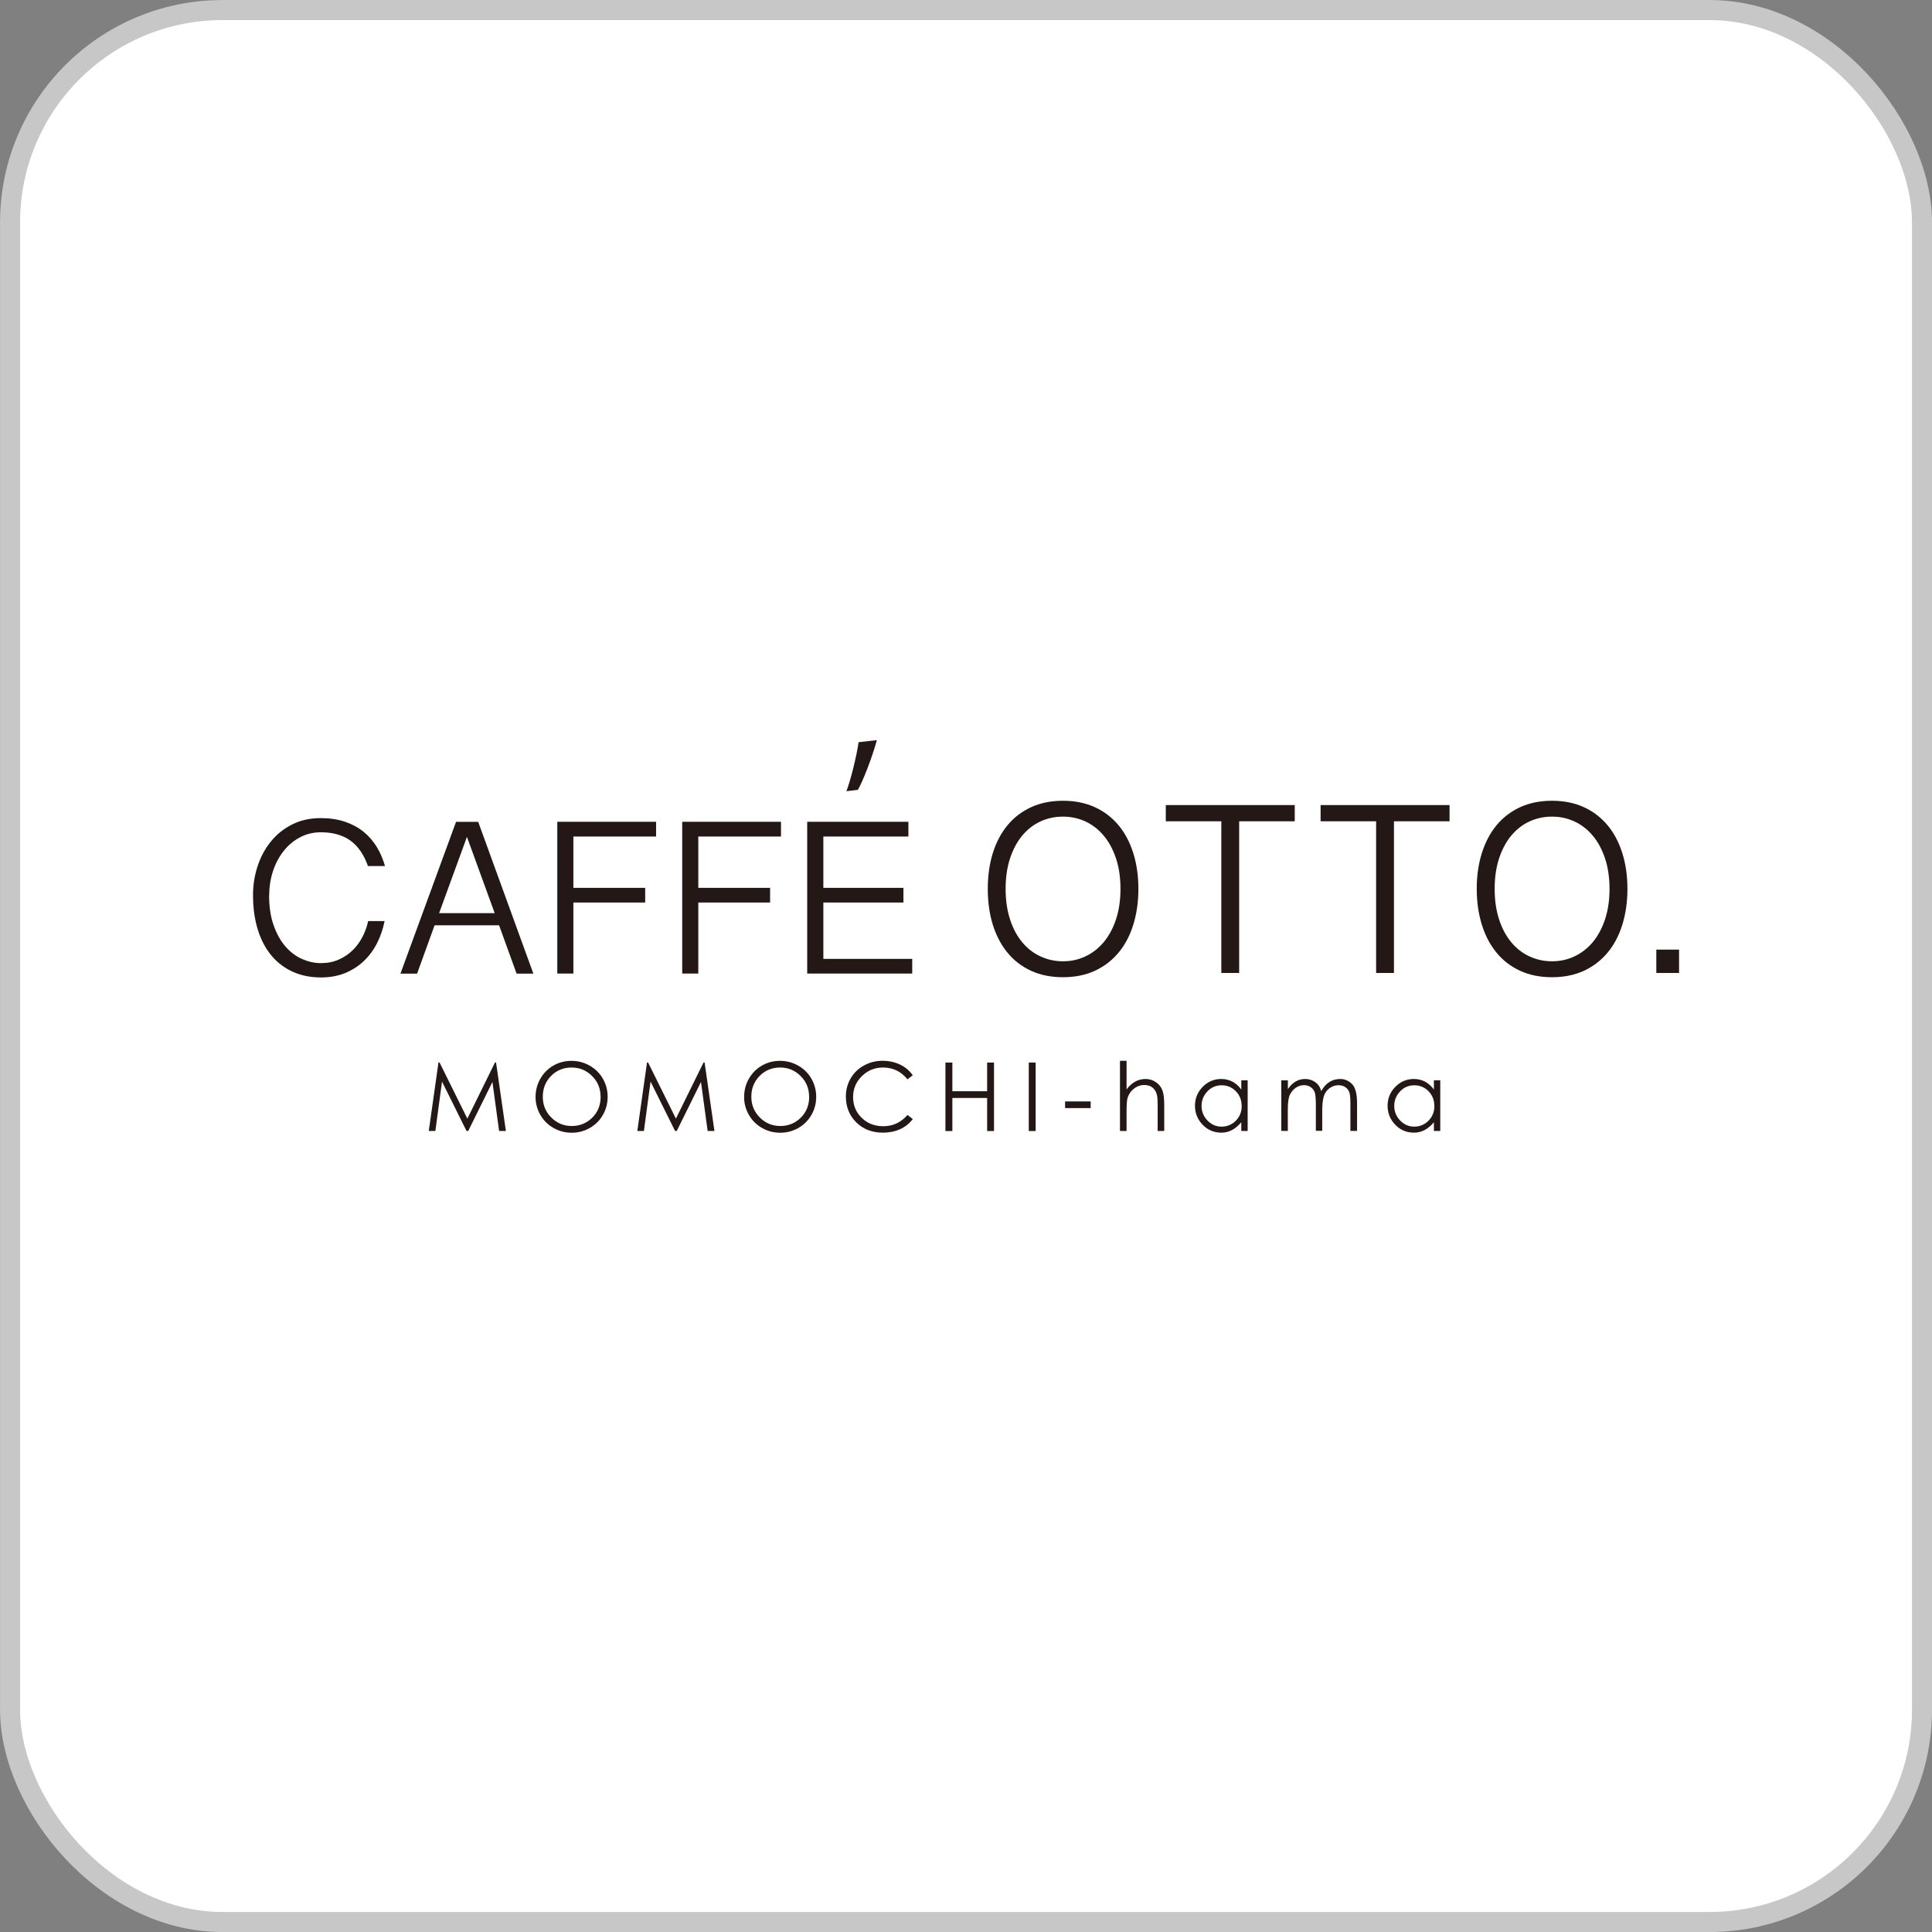
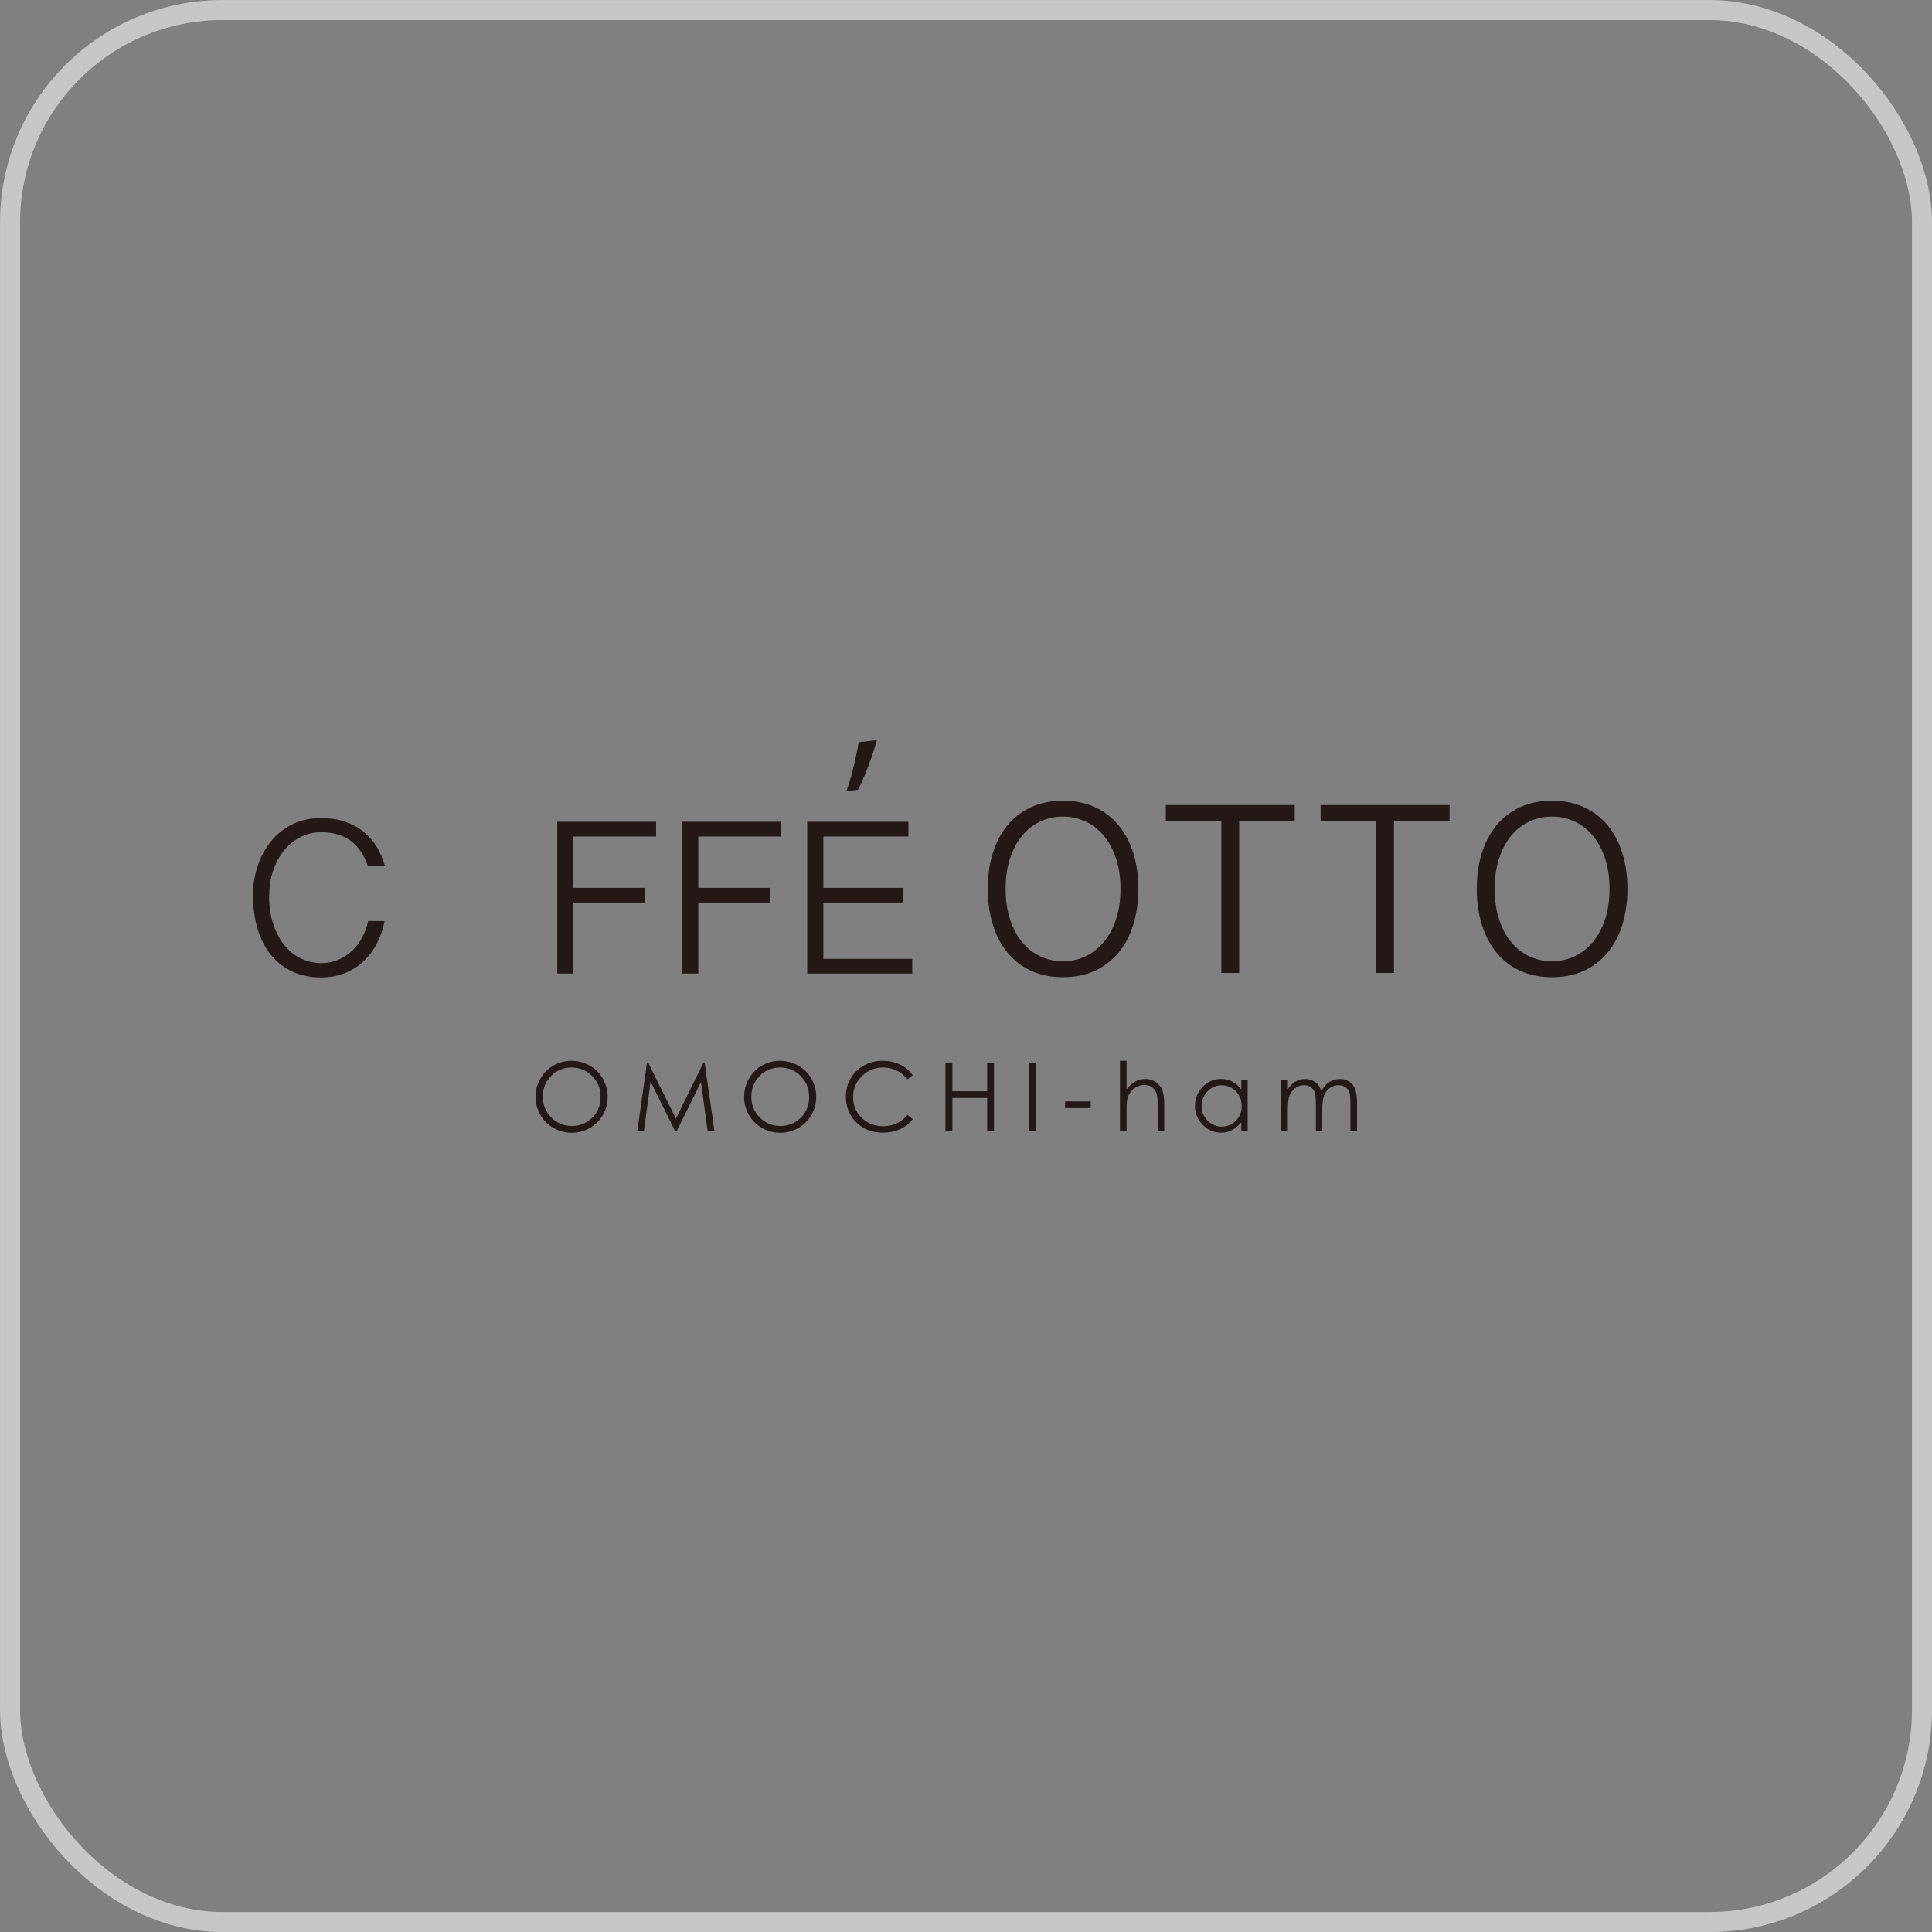
<svg xmlns="http://www.w3.org/2000/svg" id="_レイヤー_1" data-name="レイヤー 1" viewBox="0 0 272.83 272.83">
  <rect x="0" y="0" width="272.83" height="272.83" fill="#808080" stroke="none" />
  <defs>
    <style>
      .cls-1 {
        fill: #231815;
      }

      .cls-2 {
        fill: #fff;
      }

      .cls-3 {
        fill: none;
        stroke: #c7c7c7;
        stroke-miterlimit: 10;
        stroke-width: 2.83px;
      }
    </style>
  </defs>
  <g>
-     <rect class="cls-2" x="1.42" y="1.42" width="270" height="270" rx="30" ry="30" />
    <rect class="cls-3" x="1.42" y="1.42" width="270" height="270" rx="30" ry="30" />
  </g>
  <g>
    <g>
      <path class="cls-1" d="M38,126.4c0,1.64.21,3.06.64,4.26.42,1.2.98,2.2,1.67,3,.69.79,1.47,1.38,2.35,1.77.88.38,1.76.58,2.67.58s1.77-.17,2.53-.51c.75-.34,1.41-.78,1.97-1.34.56-.55,1.02-1.19,1.38-1.9.36-.71.62-1.44.78-2.19h2.32c-.22,1.11-.57,2.14-1.06,3.11-.49.97-1.11,1.81-1.87,2.53-.75.72-1.63,1.28-2.64,1.7-1.01.41-2.14.62-3.4.62-1.46,0-2.79-.26-3.97-.79-1.18-.53-2.19-1.29-3.03-2.29-.84-1-1.48-2.22-1.93-3.66-.45-1.44-.68-3.08-.68-4.9,0-1.41.22-2.77.65-4.08.43-1.31,1.05-2.46,1.87-3.47.81-1.01,1.81-1.81,3-2.41,1.18-.6,2.53-.9,4.05-.9,1.27,0,2.41.17,3.41.51,1,.34,1.88.81,2.62,1.41.74.6,1.36,1.31,1.87,2.14.5.82.89,1.73,1.17,2.71h-2.41c-.56-1.61-1.39-2.8-2.47-3.59-1.08-.78-2.48-1.18-4.19-1.18-1.07,0-2.04.24-2.93.71-.89.47-1.66,1.11-2.3,1.92-.65.81-1.15,1.75-1.51,2.83-.36,1.08-.54,2.22-.54,3.43Z" />
-       <path class="cls-1" d="M67.53,116.06l7.79,21.43h-2.37l-2.47-6.82h-9.11l-2.47,6.82h-2.35l7.85-21.43h3.13ZM65.94,118.18l-3.93,10.77h7.85l-3.92-10.77Z" />
      <path class="cls-1" d="M92.65,116.06v2.07h-11.68v7.25h10.14v2.07h-10.14v10.03h-2.27v-21.43h13.95Z" />
      <path class="cls-1" d="M110.29,116.06v2.07h-11.68v7.25h10.14v2.07h-10.14v10.03h-2.27v-21.43h13.95Z" />
      <path class="cls-1" d="M128.28,116.06v2.07h-12.01v7.25h11.31v2.07h-11.31v7.96h12.55v2.07h-14.83v-21.43h14.29Z" />
      <path class="cls-1" d="M160.76,125.52c0,1.82-.24,3.5-.71,5.03-.47,1.53-1.16,2.85-2.07,3.95s-2.02,1.96-3.34,2.58c-1.32.61-2.83.92-4.53.92s-3.21-.31-4.53-.92c-1.32-.61-2.43-1.47-3.33-2.58-.9-1.1-1.59-2.42-2.06-3.95-.47-1.53-.7-3.21-.7-5.03s.23-3.48.7-5.01c.47-1.52,1.16-2.84,2.06-3.94.9-1.1,2.01-1.95,3.33-2.57,1.32-.61,2.83-.92,4.53-.92s3.21.31,4.53.92c1.32.61,2.43,1.47,3.34,2.57.91,1.1,1.59,2.41,2.07,3.94.47,1.52.71,3.19.71,5.01ZM158.23,125.52c0-1.6-.21-3.03-.63-4.29-.42-1.26-.99-2.33-1.73-3.21-.73-.88-1.59-1.55-2.58-2.01-.99-.46-2.05-.69-3.18-.69s-2.21.23-3.2.69c-.99.46-1.84,1.13-2.57,2.01-.73.88-1.29,1.95-1.71,3.21-.41,1.26-.62,2.69-.62,4.29s.21,3.03.62,4.3.98,2.34,1.71,3.22c.72.88,1.58,1.55,2.57,2.01.99.46,2.05.7,3.2.7s2.19-.23,3.18-.7c.99-.46,1.84-1.14,2.58-2.01.73-.88,1.31-1.95,1.73-3.22s.63-2.7.63-4.3Z" />
      <path class="cls-1" d="M182.84,113.69v2.29h-7.85v21.42h-2.52v-21.42h-7.84v-2.29h18.21Z" />
      <path class="cls-1" d="M204.7,113.69v2.29h-7.85v21.42h-2.52v-21.42h-7.84v-2.29h18.21Z" />
      <path class="cls-1" d="M229.82,125.52c0,1.82-.24,3.5-.71,5.03-.47,1.53-1.16,2.85-2.07,3.95-.91,1.1-2.02,1.96-3.34,2.58-1.32.61-2.83.92-4.53.92s-3.21-.31-4.53-.92c-1.32-.61-2.43-1.47-3.33-2.58-.9-1.1-1.59-2.42-2.06-3.95-.47-1.53-.71-3.21-.71-5.03s.23-3.48.71-5.01c.47-1.52,1.16-2.84,2.06-3.94.9-1.1,2.01-1.95,3.33-2.57,1.32-.61,2.83-.92,4.53-.92s3.21.31,4.53.92c1.32.61,2.43,1.47,3.34,2.57.91,1.1,1.59,2.41,2.07,3.94.47,1.52.71,3.19.71,5.01ZM227.29,125.52c0-1.6-.21-3.03-.63-4.29-.42-1.26-.99-2.33-1.73-3.21-.73-.88-1.59-1.55-2.58-2.01-.99-.46-2.05-.69-3.18-.69s-2.21.23-3.2.69c-.99.46-1.84,1.13-2.57,2.01-.73.88-1.29,1.95-1.71,3.21-.41,1.26-.62,2.69-.62,4.29s.21,3.03.62,4.3c.41,1.27.98,2.34,1.71,3.22.72.88,1.58,1.55,2.57,2.01.99.46,2.05.7,3.2.7s2.19-.23,3.18-.7c.99-.46,1.84-1.14,2.58-2.01.73-.88,1.31-1.95,1.73-3.22.42-1.27.63-2.7.63-4.3Z" />
-       <path class="cls-1" d="M237.11,134.1v3.3h-3.21v-3.3h3.21Z" />
    </g>
    <path class="cls-1" d="M123.83,104.51c-.66,2.44-1.96,5.78-2.68,7.03l-1.62.19c.61-1.62,1.41-4.83,1.72-6.92l2.57-.29Z" />
    <g>
-       <path class="cls-1" d="M60.55,159.71l1.37-9.67h.15l3.93,7.93,3.9-7.93h.15l1.39,9.67h-.96l-.94-6.92-3.42,6.92h-.24l-3.46-6.97-.94,6.97h-.93Z" />
      <path class="cls-1" d="M75.63,154.92c0-.93.22-1.79.67-2.58.45-.79,1.06-1.41,1.84-1.86.78-.45,1.63-.67,2.55-.67s1.78.22,2.57.67c.79.44,1.42,1.06,1.87,1.84.45.79.68,1.64.68,2.56s-.22,1.77-.67,2.56c-.45.79-1.07,1.4-1.85,1.85-.79.45-1.64.67-2.56.67s-1.77-.22-2.56-.67c-.79-.44-1.41-1.06-1.86-1.84-.45-.78-.68-1.62-.68-2.53ZM84.81,154.88c0-1.16-.4-2.14-1.2-2.93-.8-.8-1.77-1.2-2.9-1.2s-2.12.4-2.9,1.2c-.78.8-1.16,1.78-1.16,2.93s.4,2.13,1.2,2.93c.8.8,1.76,1.2,2.89,1.2s2.09-.39,2.89-1.17c.79-.78,1.19-1.77,1.19-2.96Z" />
      <path class="cls-1" d="M90,159.71l1.37-9.67h.15l3.93,7.93,3.9-7.93h.15l1.39,9.67h-.96l-.94-6.92-3.42,6.92h-.24l-3.46-6.97-.94,6.97h-.93Z" />
      <path class="cls-1" d="M105.08,154.92c0-.93.22-1.79.67-2.58.45-.79,1.06-1.41,1.84-1.86.78-.45,1.63-.67,2.55-.67s1.78.22,2.57.67c.79.44,1.42,1.06,1.87,1.84.45.79.68,1.64.68,2.56s-.22,1.77-.67,2.56c-.45.79-1.07,1.4-1.85,1.85-.79.45-1.64.67-2.56.67s-1.77-.22-2.56-.67c-.79-.44-1.41-1.06-1.86-1.84-.45-.78-.68-1.62-.68-2.53ZM114.26,154.88c0-1.16-.4-2.14-1.2-2.93-.8-.8-1.77-1.2-2.9-1.2s-2.12.4-2.9,1.2c-.78.8-1.16,1.78-1.16,2.93s.4,2.13,1.2,2.93c.8.8,1.76,1.2,2.89,1.2s2.09-.39,2.89-1.17c.79-.78,1.19-1.77,1.19-2.96Z" />
      <path class="cls-1" d="M128.9,151.84l-.75.58c-.9-1.11-2.05-1.67-3.46-1.67-1.15,0-2.14.4-2.97,1.21-.83.81-1.25,1.8-1.25,2.97s.41,2.15,1.22,2.93c.81.79,1.83,1.18,3.05,1.18,1.36,0,2.5-.53,3.41-1.59l.75.58c-.48.63-1.08,1.11-1.8,1.43-.73.33-1.53.49-2.41.49-1.53,0-2.79-.48-3.77-1.45-.98-.97-1.47-2.19-1.47-3.68,0-.92.23-1.76.68-2.54.45-.78,1.08-1.38,1.88-1.82.8-.44,1.67-.66,2.59-.66s1.75.18,2.49.53c.74.35,1.34.85,1.8,1.51Z" />
      <path class="cls-1" d="M133.51,150.05h.98v4.05h4.91v-4.05h.97v9.67h-.97v-4.67h-4.91v4.67h-.98v-9.67Z" />
      <path class="cls-1" d="M145.28,150.05h.97v9.67h-.97v-9.67Z" />
      <path class="cls-1" d="M150.41,155.54h3.61v.94h-3.61v-.94Z" />
      <path class="cls-1" d="M158.16,149.8h.93v4.04c.74-.98,1.63-1.47,2.68-1.47.54,0,1.02.15,1.45.44.43.29.74.67.92,1.14s.27,1.16.27,2.08v3.68h-.93v-3.41c0-.74-.02-1.24-.07-1.52-.05-.28-.14-.54-.3-.79s-.36-.44-.61-.57c-.26-.13-.57-.2-.93-.2s-.71.09-1.04.26c-.33.17-.62.41-.85.71s-.39.62-.47.94c-.08.32-.12.97-.12,1.95v2.63h-.93v-9.91Z" />
      <path class="cls-1" d="M176.19,152.56v7.15h-.9v-1.23c-.82.98-1.75,1.47-2.8,1.47s-1.94-.37-2.66-1.12c-.72-.75-1.08-1.64-1.08-2.68s.36-1.92,1.09-2.67c.73-.74,1.6-1.11,2.61-1.11,1.17,0,2.11.5,2.84,1.49v-1.31h.9ZM175.34,156.17c0-.82-.27-1.51-.82-2.07-.55-.56-1.22-.84-2.01-.84s-1.47.29-2.01.87c-.55.58-.82,1.26-.82,2.05s.28,1.47.83,2.05c.56.58,1.22.87,2,.87s1.44-.28,2-.83c.56-.56.84-1.26.84-2.1Z" />
      <path class="cls-1" d="M180.95,152.56h.92v1.24c.64-.95,1.45-1.43,2.45-1.43.53,0,1,.15,1.42.45.42.3.7.72.84,1.27.3-.56.67-.98,1.13-1.28.46-.3.99-.44,1.58-.44s1.14.23,1.62.69c.48.46.73,1.38.73,2.74v3.9h-.94v-3.9c0-.66-.04-1.14-.12-1.45-.08-.31-.26-.57-.53-.78-.27-.21-.63-.32-1.07-.32s-.86.15-1.25.44c-.39.3-.65.67-.79,1.13-.14.46-.22,1.15-.22,2.07v2.8h-.9v-3.66c0-.76-.04-1.31-.12-1.64-.08-.33-.26-.6-.54-.82-.28-.22-.62-.33-1.02-.33s-.78.12-1.14.36c-.35.24-.63.56-.84.98-.2.41-.3,1.11-.3,2.09v3.03h-.92v-7.15Z" />
-       <path class="cls-1" d="M203.39,152.56v7.15h-.9v-1.23c-.82.98-1.75,1.47-2.8,1.47s-1.94-.37-2.66-1.12c-.72-.75-1.08-1.64-1.08-2.68s.36-1.92,1.09-2.67c.73-.74,1.6-1.11,2.61-1.11,1.17,0,2.11.5,2.84,1.49v-1.31h.9ZM202.55,156.17c0-.82-.27-1.51-.82-2.07-.55-.56-1.22-.84-2.01-.84s-1.47.29-2.01.87c-.55.58-.82,1.26-.82,2.05s.28,1.47.83,2.05c.56.58,1.22.87,2,.87s1.44-.28,2-.83c.56-.56.84-1.26.84-2.1Z" />
    </g>
  </g>
</svg>